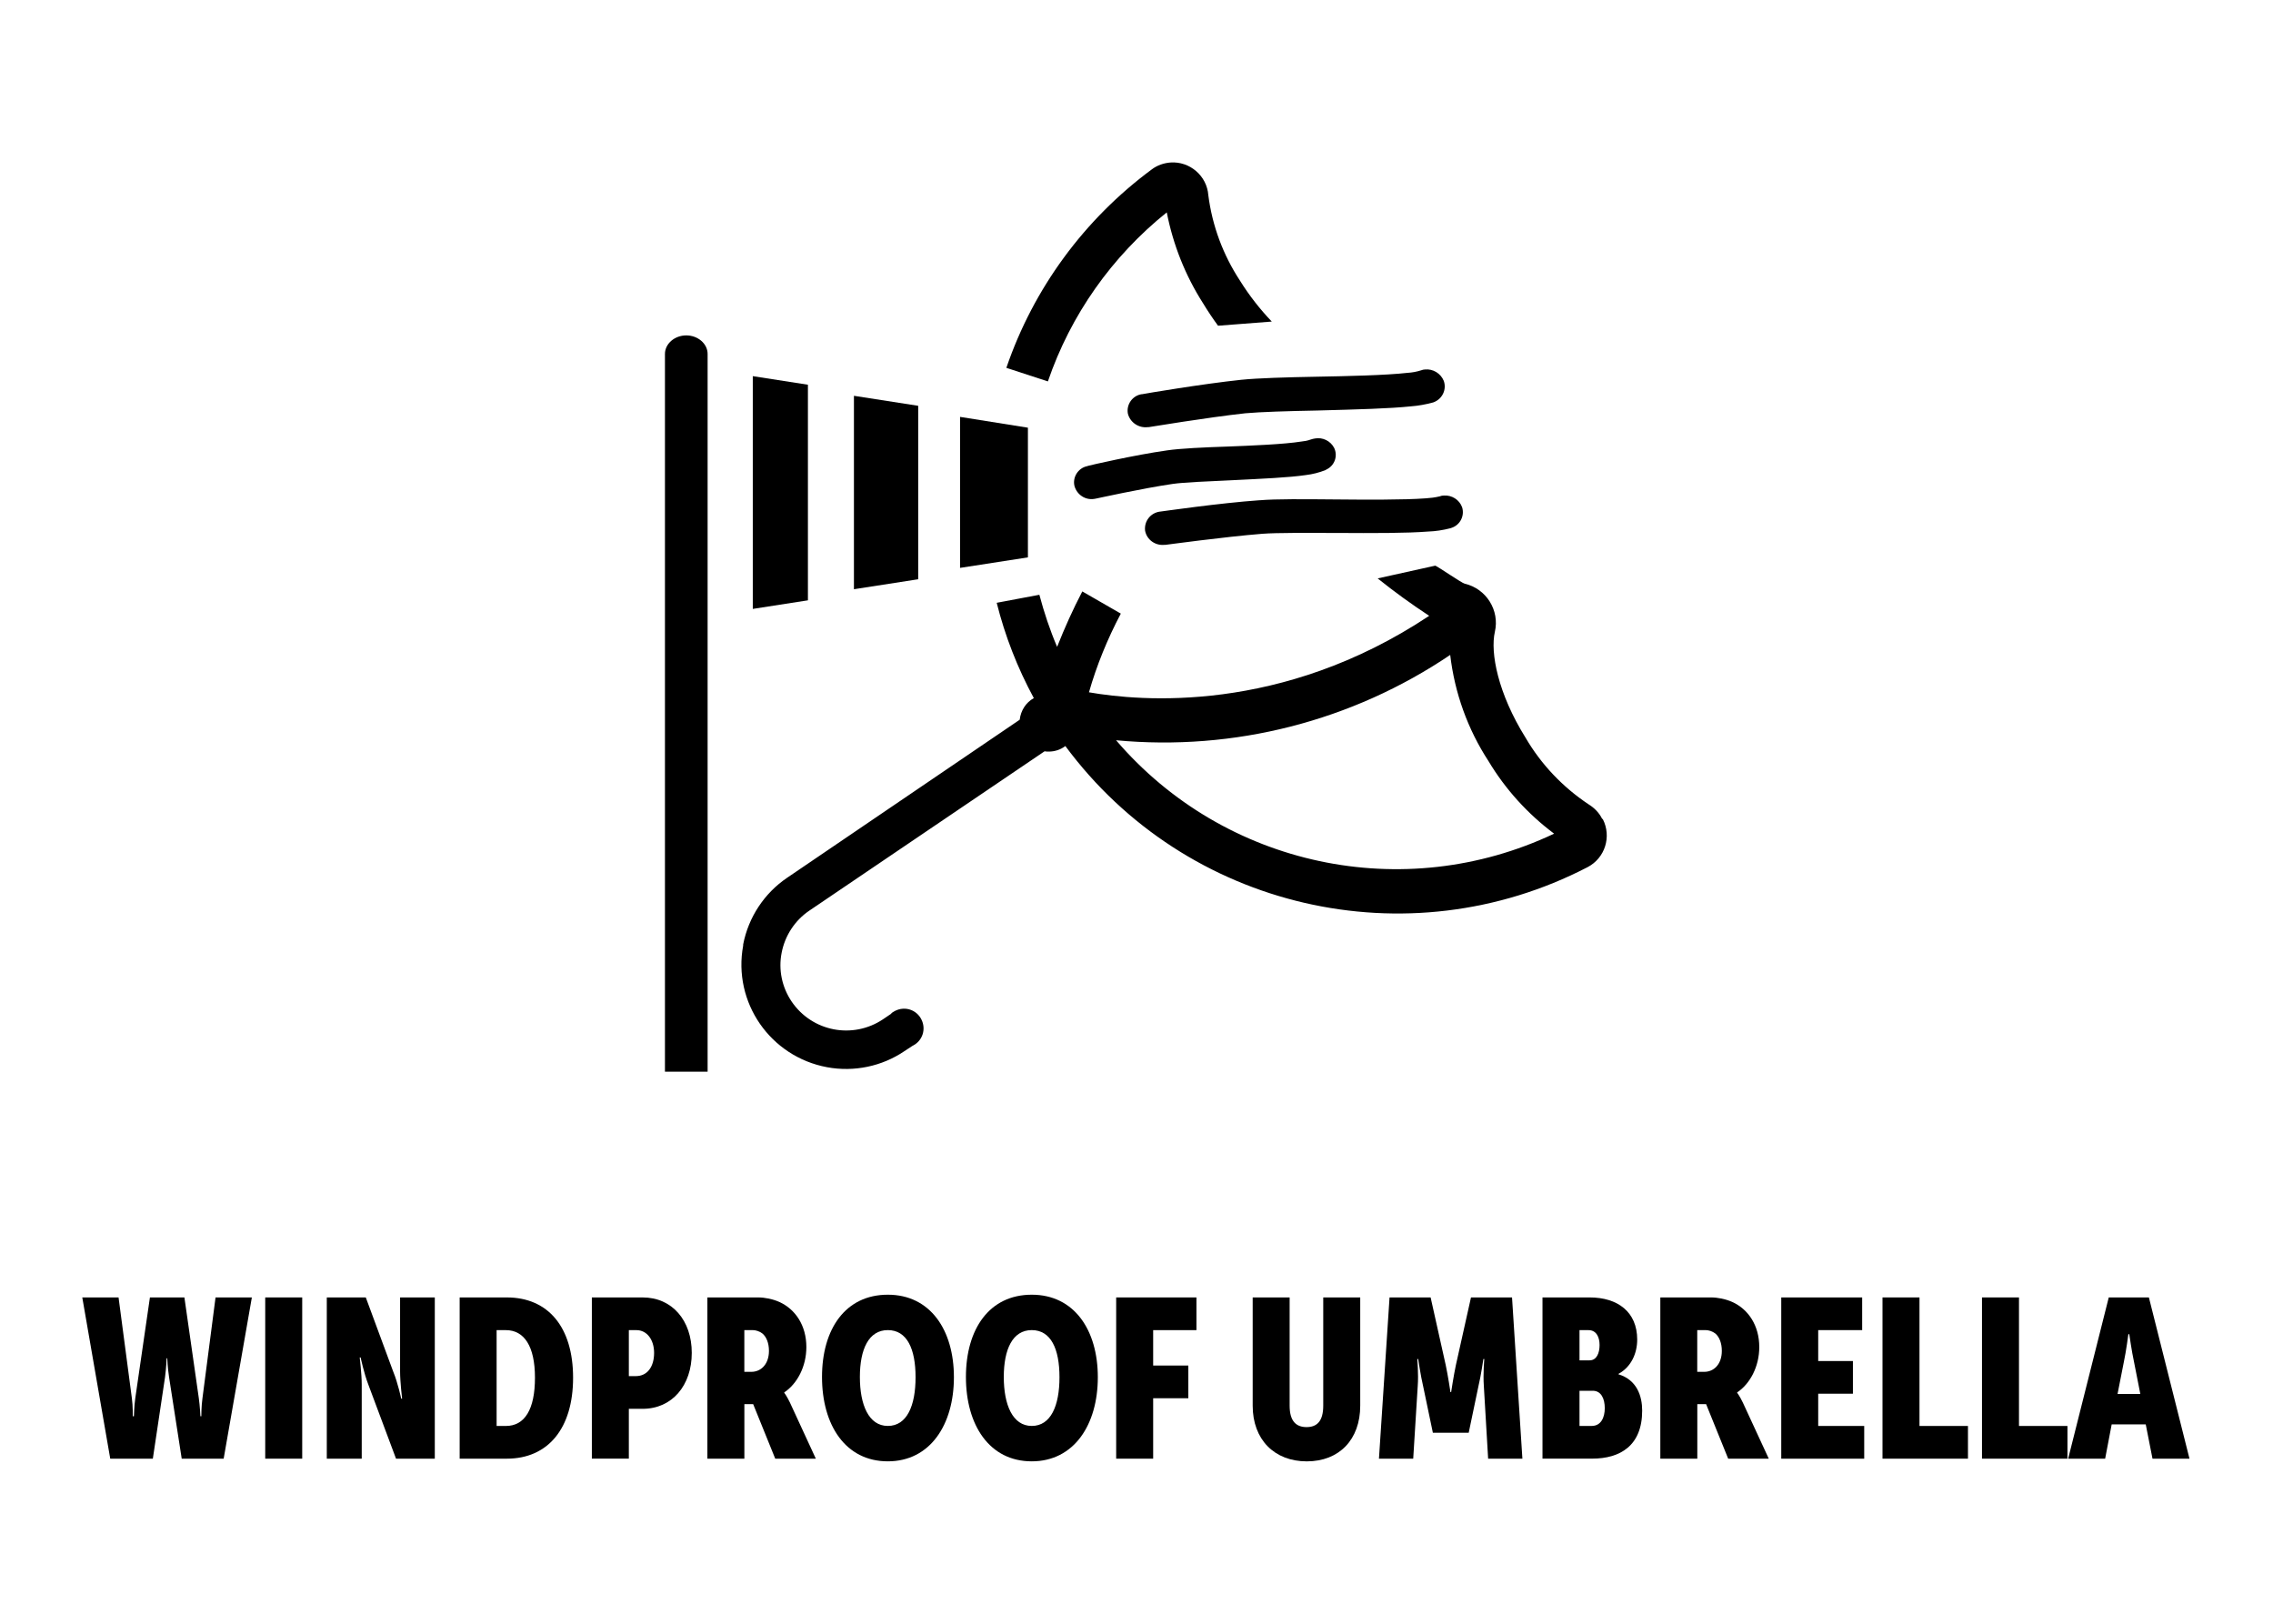
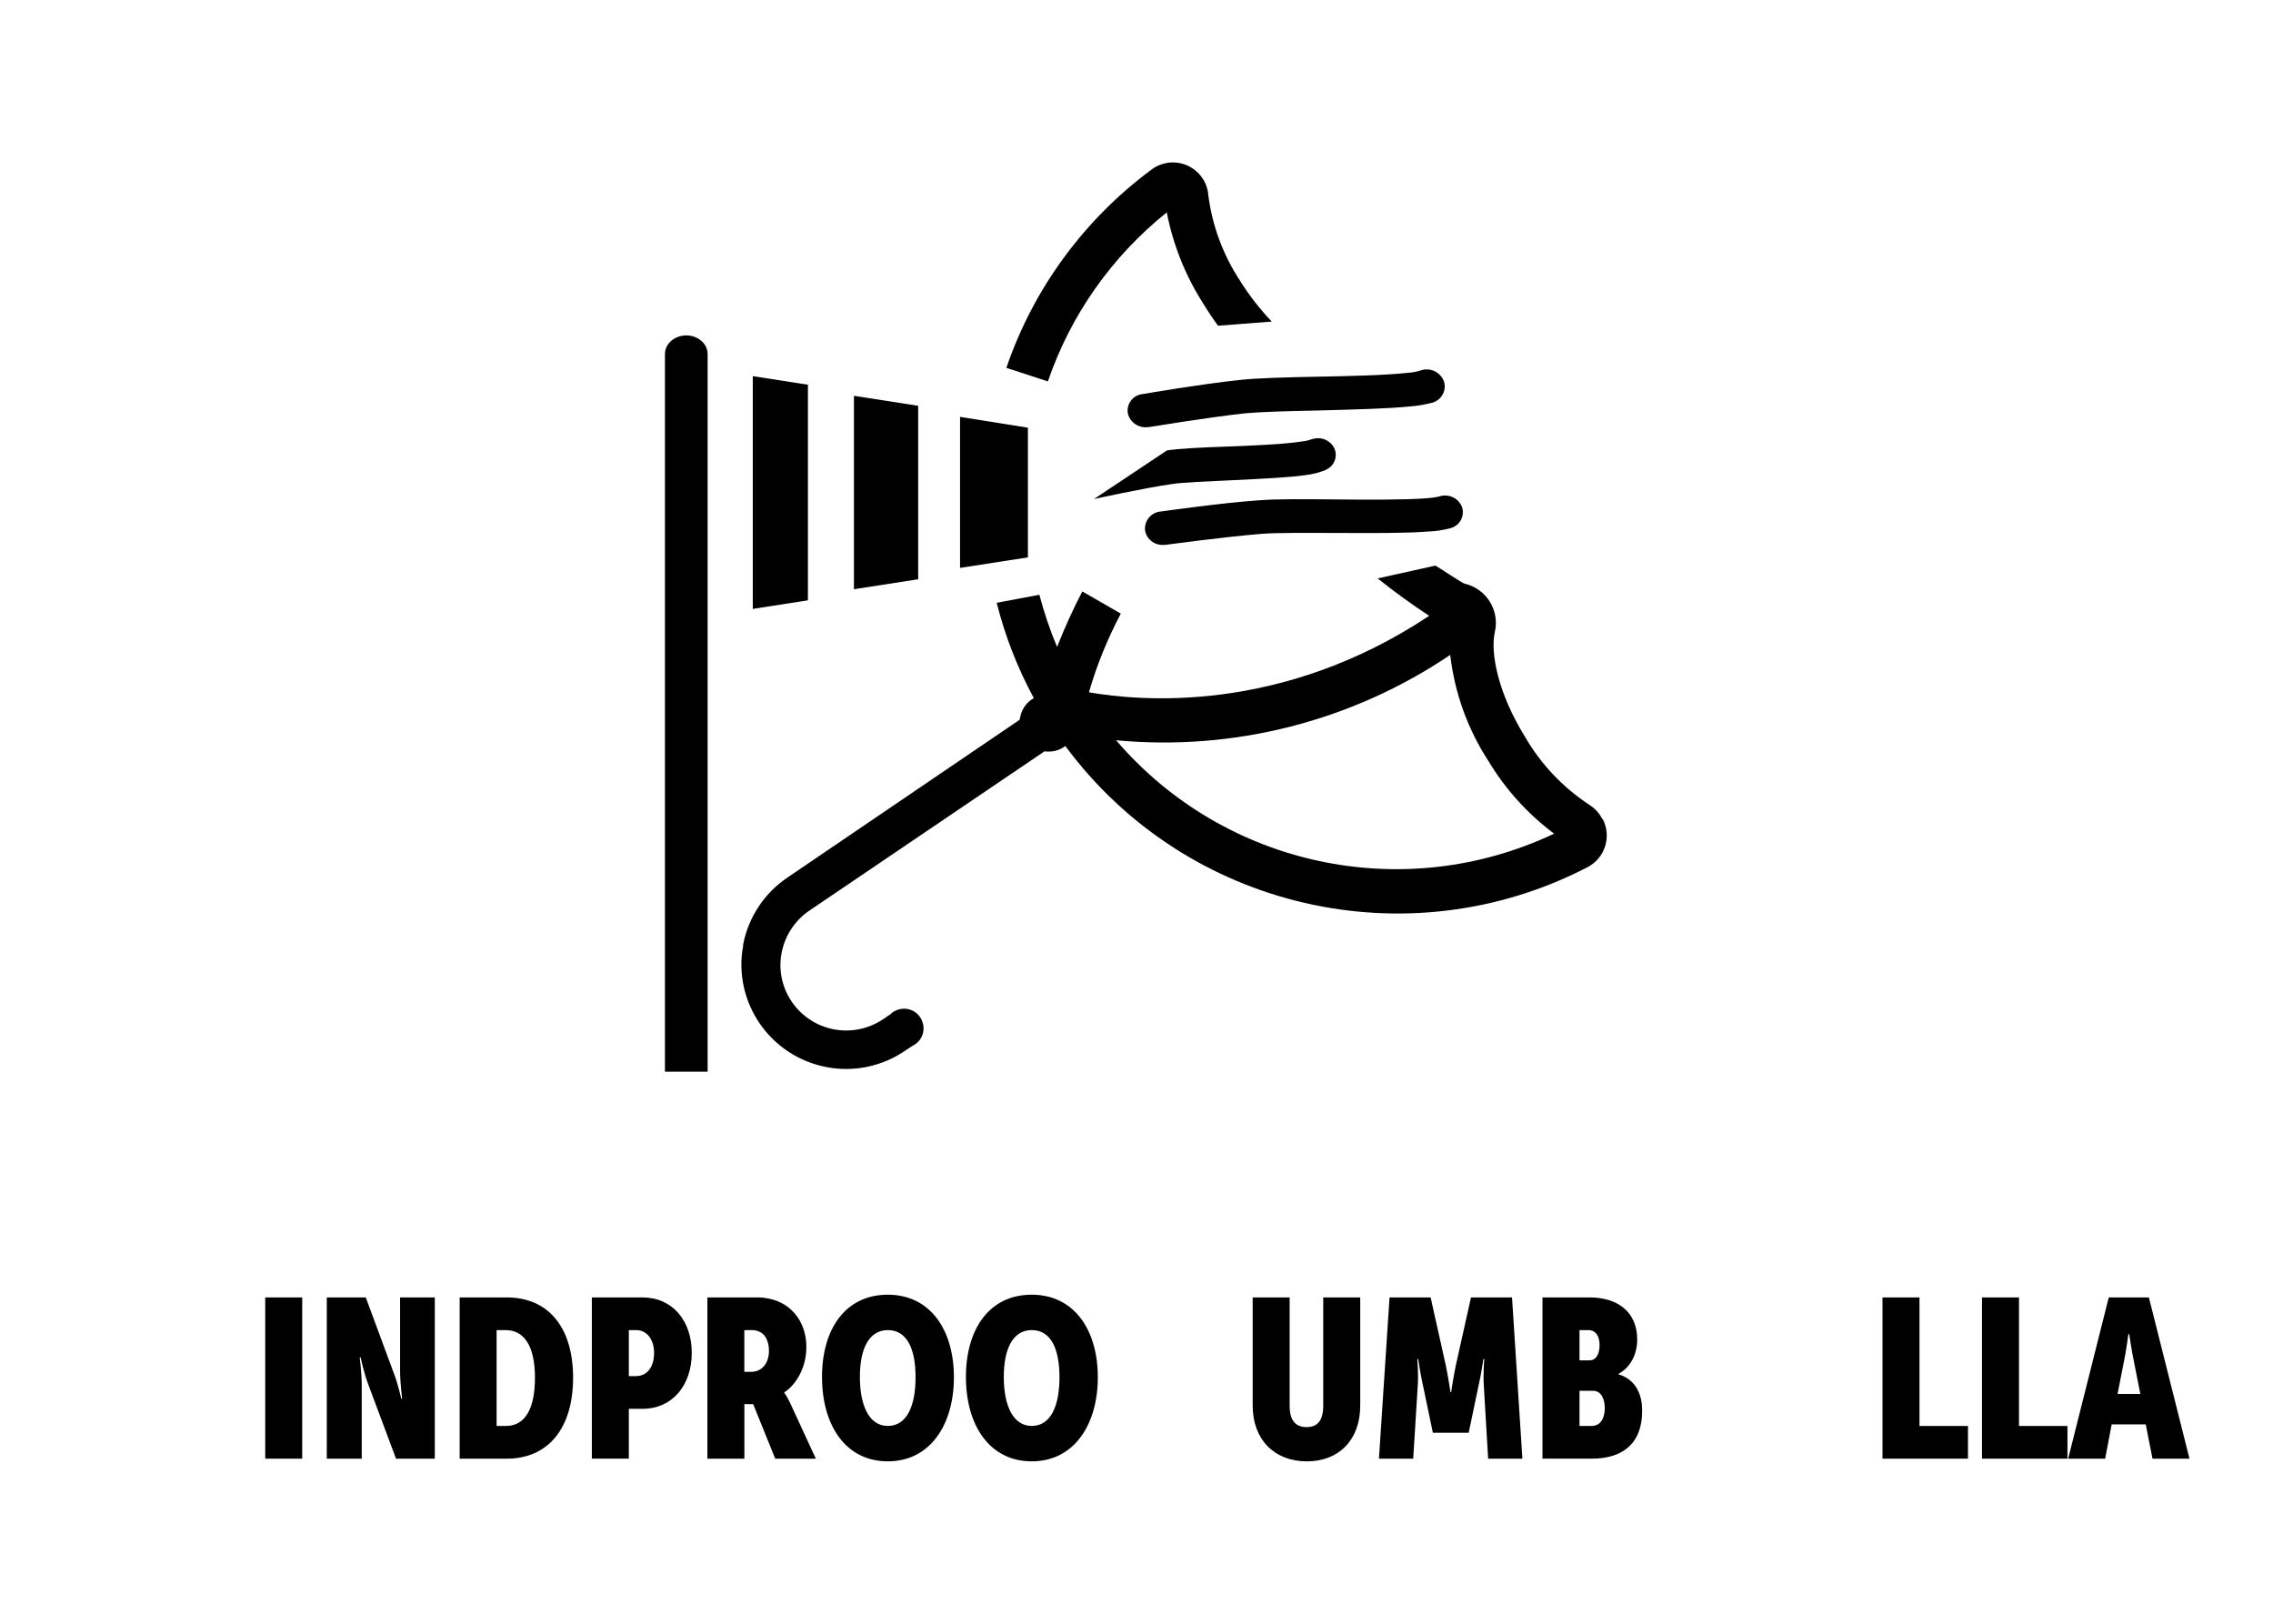
<svg xmlns="http://www.w3.org/2000/svg" id="Livello_1" data-name="Livello 1" viewBox="0 0 700 500">
  <defs>
    <style>
      .cls-1 {
        stroke-width: 0px;
      }
    </style>
  </defs>
  <g>
-     <path class="cls-1" d="m25.33,399.52h11.18l4.1,31.04c.34,2.36.28,5.55.28,5.55h.35s.07-3.19.42-5.55l4.51-31.04h10.62l4.44,31.04c.34,2.36.49,5.55.49,5.55h.28s0-3.19.35-5.55l4.03-31.04h11.18l-8.68,49.65h-12.92l-3.89-25.07c-.49-3.19-.55-5.83-.55-5.83h-.21s-.07,2.64-.49,5.83l-3.75,25.07h-13.12l-8.61-49.65Z" />
    <path class="cls-1" d="m81.68,399.52h11.39v49.65h-11.39v-49.65Z" />
    <path class="cls-1" d="m100.64,399.52h12.01l8.47,22.91c1.39,3.33,2.43,8.26,2.43,8.26h.28s-.62-5.21-.62-8.33v-22.84h10.69v49.65h-11.94l-8.54-22.84c-1.32-3.4-2.36-8.33-2.36-8.33h-.28s.62,5.21.62,8.33v22.84h-10.76v-49.65Z" />
    <path class="cls-1" d="m141.56,399.52h14.51c12.71,0,20.42,9.1,20.42,24.72s-7.71,24.93-20.42,24.93h-14.51v-49.65Zm14.23,39.58c5.83,0,8.96-5.14,8.96-14.86s-3.33-14.65-8.96-14.65h-2.85v29.51h2.85Z" />
    <path class="cls-1" d="m182.28,399.52h15.62c9.09,0,15.14,7.08,15.14,17.08s-6.04,17.22-15.14,17.22h-4.24v15.34h-11.39v-49.65Zm13.54,24.23c3.61,0,5.62-2.99,5.62-7.15s-2.29-7.01-5.42-7.01h-2.36v14.17h2.15Z" />
    <path class="cls-1" d="m217.85,399.52h15.69c1.94,0,4.44.49,6.46,1.39,4.93,2.22,8.33,7.22,8.33,13.89,0,6.04-2.85,11.32-6.8,13.96v.14s.69.83,1.74,2.99l7.98,17.29h-12.5l-6.8-16.8h-2.71v16.8h-11.39v-49.65Zm13.54,22.91c2.99,0,5.42-2.36,5.42-6.46,0-2.36-.77-4.31-2.02-5.35-.9-.7-2.08-1.04-2.99-1.04h-2.57v12.85h2.15Z" />
    <path class="cls-1" d="m273.42,398.68c13.05,0,20.35,10.83,20.35,25.41s-7.29,25.9-20.35,25.9-20.27-11.18-20.27-25.97,7.22-25.34,20.27-25.34Zm0,40.41c5.9,0,8.54-6.25,8.54-15s-2.64-14.51-8.54-14.51-8.61,5.9-8.61,14.44,2.71,15.07,8.61,15.07Z" />
    <path class="cls-1" d="m317.74,398.68c13.05,0,20.35,10.83,20.35,25.41s-7.29,25.9-20.35,25.9-20.27-11.18-20.27-25.97,7.22-25.34,20.27-25.34Zm0,40.41c5.9,0,8.54-6.25,8.54-15s-2.64-14.51-8.54-14.51-8.61,5.9-8.61,14.44,2.71,15.07,8.61,15.07Z" />
-     <path class="cls-1" d="m343.74,399.52h24.72v10.07h-13.33v10.9h10.83v10.07h-10.83v18.61h-11.39v-49.65Z" />
    <path class="cls-1" d="m385.77,399.52h11.39v33.33c0,4.79,2.02,6.6,5.21,6.6s5.14-1.8,5.14-6.6v-33.33h11.39v33.33c0,10.49-6.52,17.15-16.46,17.15s-16.66-6.67-16.66-17.15v-33.33Z" />
    <path class="cls-1" d="m427.94,399.52h12.64l4.65,20.83c.7,3.26,1.46,8.33,1.46,8.33h.21s.76-5.07,1.46-8.33l4.65-20.83h12.64l3.19,49.65h-10.55l-1.32-22.36c-.28-3.75.14-8.33.14-8.33h-.28s-.76,5.21-1.53,8.4l-2.99,14.3h-11.04l-2.99-14.3c-.76-3.19-1.53-8.4-1.53-8.4h-.28s.42,4.58.14,8.33l-1.39,22.36h-10.55l3.26-49.65Z" />
    <path class="cls-1" d="m475.04,399.52h14.51c8.61,0,14.65,4.44,14.65,12.98,0,4.17-1.8,8.4-5.76,10.55v.14c5.7,1.74,7.29,6.73,7.29,11.18,0,10.83-6.81,14.79-15.42,14.79h-15.28v-49.65Zm14.51,19.37c2.15,0,3.06-2.22,3.06-4.72s-1.04-4.58-3.4-4.58h-2.78v9.31h3.12Zm.63,20.2c2.85,0,4.03-2.57,4.03-5.48s-1.11-5.35-3.68-5.35h-4.1v10.83h3.75Z" />
-     <path class="cls-1" d="m511.31,399.52h15.69c1.94,0,4.44.49,6.46,1.39,4.93,2.22,8.33,7.22,8.33,13.89,0,6.04-2.85,11.32-6.8,13.96v.14s.69.83,1.74,2.99l7.99,17.29h-12.5l-6.8-16.8h-2.71v16.8h-11.39v-49.65Zm13.54,22.91c2.99,0,5.41-2.36,5.41-6.46,0-2.36-.76-4.31-2.01-5.35-.9-.7-2.08-1.04-2.99-1.04h-2.57v12.85h2.15Z" />
-     <path class="cls-1" d="m548.55,399.52h24.93v10.07h-13.54v9.51h10.69v10.07h-10.69v9.93h14.17v10.07h-25.55v-49.65Z" />
    <path class="cls-1" d="m579.74,399.52h11.39v39.58h14.93v10.07h-26.32v-49.65Z" />
    <path class="cls-1" d="m610.38,399.52h11.39v39.58h14.93v10.07h-26.32v-49.65Z" />
    <path class="cls-1" d="m649.42,399.52h12.36l12.5,49.65h-11.39l-2.08-10.56h-10.49l-2.01,10.56h-11.39l12.5-49.65Zm9.72,29.72l-1.94-9.86c-.7-3.19-1.46-8.54-1.46-8.54h-.28s-.7,5.35-1.39,8.54l-1.94,9.86h7.01Z" />
  </g>
  <g>
    <path class="cls-1" d="m343.7,227.95c36.35,3.41,72.7-5.89,102.91-26.28,1.37,11.69,5.38,22.87,11.78,32.68,5.21,8.7,12.12,16.3,20.22,22.36-46.33,21.93-101.54,10.15-134.9-28.76m149.67,24.15c-.94-1.88-2.39-3.33-4.18-4.44-7.94-5.29-14.59-12.29-19.37-20.48-8.53-13.65-10.92-26.2-9.47-32.6,1.54-6.66-2.65-13.31-9.3-14.85-.85-.17-8.02-5.12-9.04-5.55l-17.75,3.93c5.12,4.1,10.41,7.94,15.87,11.52-45.57,30.29-89.17,26.28-104.78,23.55,2.39-8.36,5.72-16.47,9.81-24.23l-11.86-6.83c-2.9,5.55-5.46,11.26-7.76,17.07-2.22-5.21-4.01-10.58-5.46-16.04l-13.14,2.47c2.56,10.24,6.4,20.05,11.43,29.35-2.47,1.37-4.01,3.84-4.35,6.66l-71.59,48.64c-7.08,4.78-11.95,12.2-13.57,20.56v.34c-3.24,17.49,8.36,34.22,25.85,37.46,8.28,1.54,16.9-.26,23.81-4.95l2.47-1.62c.09,0,.09-.09.17-.09,2.99-1.54,4.1-5.12,2.56-8.11s-5.12-4.1-8.11-2.56c-.51.26-.94.51-1.28.94l-2.39,1.62c-9.3,6.23-21.84,3.84-28.16-5.46h0c-2.99-4.44-4.1-9.81-3.07-15.02,1.02-5.29,4.1-9.98,8.53-12.97l72.44-49.06c.43.09.85.09,1.28.09,1.88,0,3.67-.6,5.12-1.71,37.2,50.26,105.38,66.04,160.84,37.29,5.38-2.82,7.42-9.39,4.69-14.76" />
    <path class="cls-1" d="m322.71,117.45c7-20.48,19.71-38.48,36.61-52.05h0c1.96,9.98,5.72,19.45,11.18,27.99,1.45,2.39,2.99,4.69,4.61,6.91l16.55-1.28c-3.67-3.84-7-8.11-9.81-12.63-5.21-7.94-8.53-16.9-9.73-26.28-.43-5.97-5.72-10.5-11.69-10.07-2.05.17-4.01.85-5.63,2.05-20.82,15.36-36.52,36.69-44.88,61.18l12.8,4.18Z" />
    <path class="cls-1" d="m217.92,330V109c0-3.16-2.99-5.72-6.57-5.72s-6.57,2.56-6.57,5.72v221h13.14Z" />
    <polygon class="cls-1" points="248.81 118.47 231.83 115.83 231.83 187.5 248.81 184.86 248.81 118.47" />
    <polygon class="cls-1" points="316.56 131.7 295.66 128.37 295.66 174.87 316.56 171.63 316.56 131.7" />
    <polygon class="cls-1" points="262.98 121.88 262.98 181.44 282.77 178.37 282.77 124.96 262.98 121.88" />
    <path class="cls-1" d="m387.9,154.05c5.03-.43,13.82-.34,23.12-.26,9.3.09,21.42.17,28.07-.34,1.45-.09,2.82-.26,4.27-.6.43-.17.85-.26,1.28-.26,2.47-.17,4.78,1.28,5.63,3.58.85,2.65-.6,5.55-3.33,6.4-.09,0-.17.09-.26.09-2.3.6-4.61.94-6.91,1.02-6.48.51-16.3.51-28.84.43-9.04,0-17.58-.09-22.19.26-11.78.94-29.69,3.41-29.86,3.41h-.34c-2.82.26-5.38-1.62-5.89-4.35-.34-2.9,1.62-5.46,4.52-5.89h.09c.77-.09,18.43-2.65,30.63-3.5" />
-     <path class="cls-1" d="m359.4,138.69c4.1-.6,11.26-.94,18.86-1.19,6.74-.26,17.24-.68,22.53-1.54.94-.09,1.88-.26,2.82-.6.43-.17.94-.26,1.37-.34,2.39-.43,4.78.77,5.89,2.9,1.19,2.47.17,5.46-2.39,6.66-.09.09-.17.09-.26.17-1.96.77-3.93,1.28-6.06,1.54-5.29.77-13.06,1.11-23.38,1.62-7.25.34-14.08.6-17.66,1.11-9.39,1.37-23.55,4.52-23.64,4.52l-.51.09c-2.73.43-5.29-1.28-6.06-3.93-.68-2.73,1.11-5.55,3.84-6.14.09,0,.17,0,.26-.09.51-.17,14.59-3.41,24.4-4.78" />
+     <path class="cls-1" d="m359.4,138.69c4.1-.6,11.26-.94,18.86-1.19,6.74-.26,17.24-.68,22.53-1.54.94-.09,1.88-.26,2.82-.6.43-.17.94-.26,1.37-.34,2.39-.43,4.78.77,5.89,2.9,1.19,2.47.17,5.46-2.39,6.66-.09.09-.17.09-.26.17-1.96.77-3.93,1.28-6.06,1.54-5.29.77-13.06,1.11-23.38,1.62-7.25.34-14.08.6-17.66,1.11-9.39,1.37-23.55,4.52-23.64,4.52l-.51.09" />
    <path class="cls-1" d="m382.35,116.94c5.03-.51,13.82-.77,23.12-.94s21.33-.43,27.99-1.19c1.45-.09,2.82-.34,4.18-.77.43-.17.85-.26,1.19-.26,2.47-.26,4.86,1.19,5.8,3.5.94,2.65-.43,5.55-3.07,6.57-.09,0-.17.09-.26.09-2.22.6-4.52,1.02-6.83,1.19-6.48.68-16.21.94-28.76,1.28-9.04.17-17.58.43-22.19.85-11.78,1.28-29.61,4.27-29.78,4.27h-.26c-2.82.34-5.46-1.45-6.14-4.18-.51-2.82,1.45-5.55,4.27-5.97h.17c.77-.17,18.43-3.16,30.55-4.44" />
  </g>
</svg>